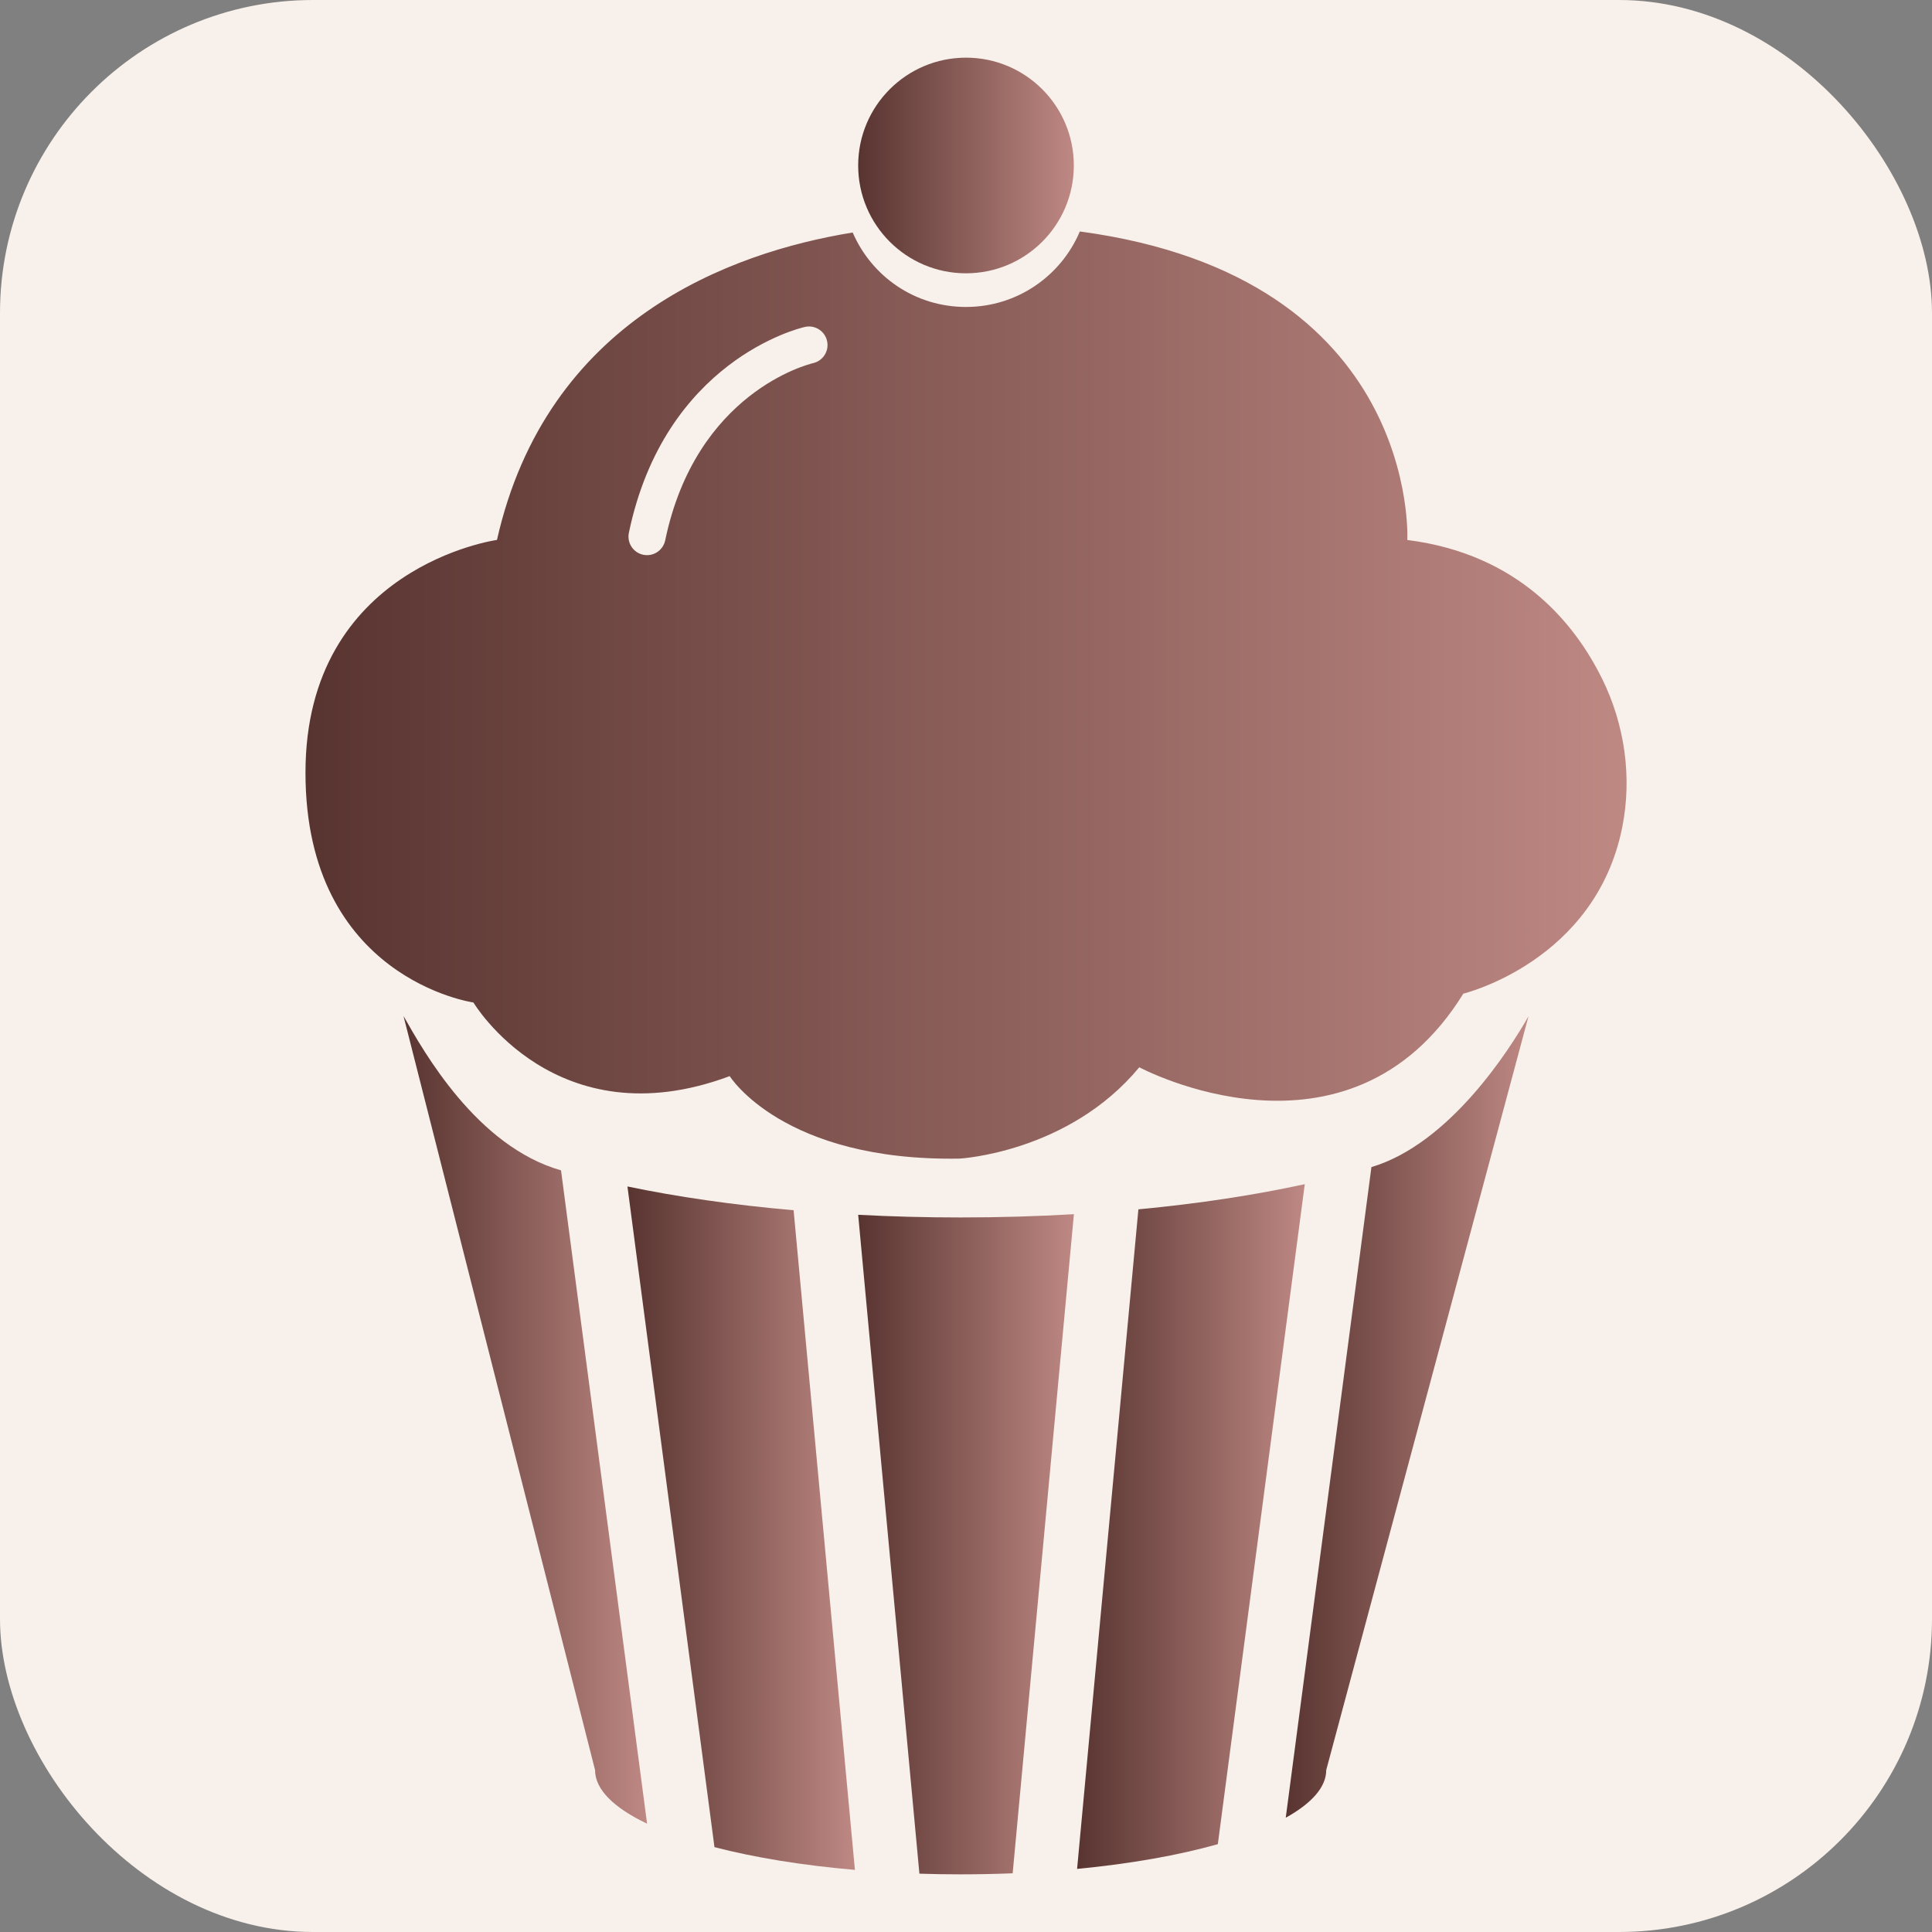
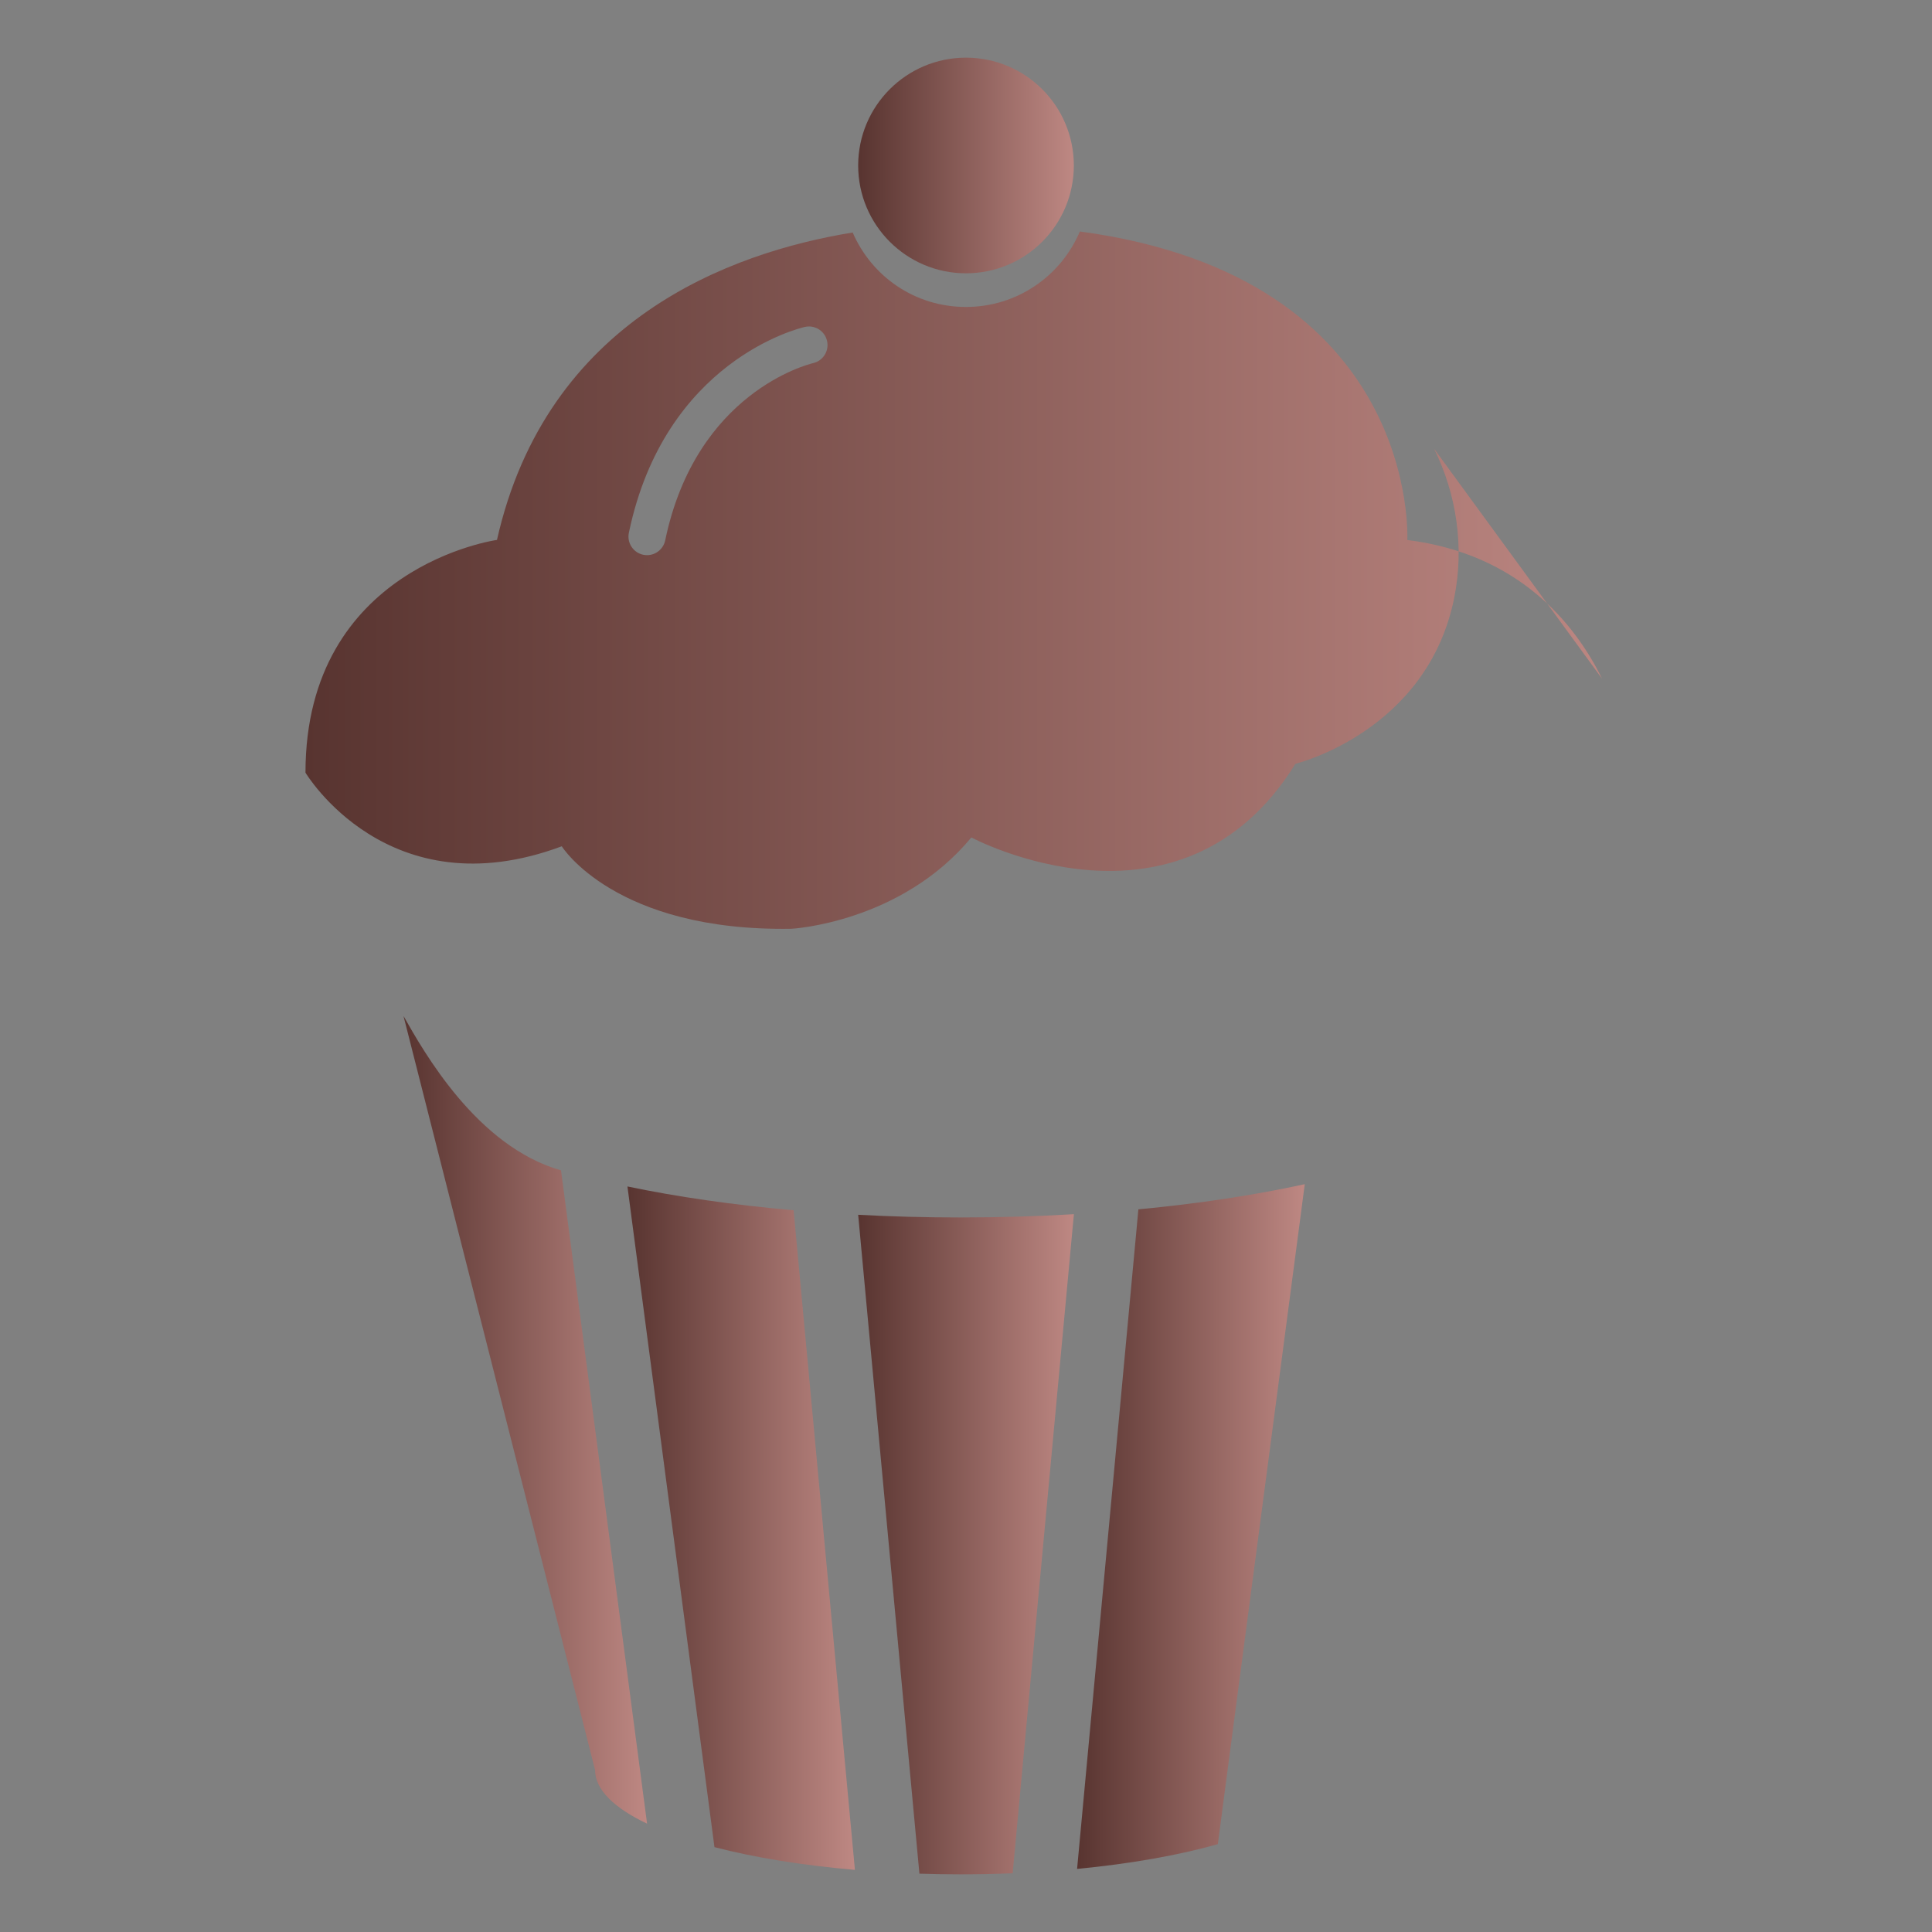
<svg xmlns="http://www.w3.org/2000/svg" xmlns:xlink="http://www.w3.org/1999/xlink" id="_Слой_3" data-name="Слой 3" viewBox="0 0 260 260">
  <rect x="0" y="0" width="260" height="260" fill="#808080" stroke="none" />
  <defs>
    <style>
      .cls-1 {
        fill: #f8f0ea;
      }

      .cls-2 {
        fill: url(#_Безымянный_градиент_4-7);
      }

      .cls-3 {
        fill: url(#_Безымянный_градиент_4-5);
      }

      .cls-4 {
        fill: url(#_Безымянный_градиент_4-6);
      }

      .cls-5 {
        fill: url(#_Безымянный_градиент_4-2);
      }

      .cls-6 {
        fill: url(#_Безымянный_градиент_4-4);
      }

      .cls-7 {
        fill: url(#_Безымянный_градиент_4-3);
      }

      .cls-8 {
        fill: url(#_Безымянный_градиент_4);
      }
    </style>
    <linearGradient id="_Безымянный_градиент_4" data-name="Безымянный градиент 4" x1="144.95" y1="205.44" x2="175.6" y2="205.44" gradientUnits="userSpaceOnUse">
      <stop offset="0" stop-color="#583430" />
      <stop offset="1" stop-color="#be8883" />
    </linearGradient>
    <linearGradient id="_Безымянный_градиент_4-2" data-name="Безымянный градиент 4" x1="84.44" y1="205.66" x2="115.05" y2="205.66" xlink:href="#_Безымянный_градиент_4" />
    <linearGradient id="_Безымянный_градиент_4-3" data-name="Безымянный градиент 4" x1="173.03" y1="190.69" x2="205.69" y2="190.69" xlink:href="#_Безымянный_градиент_4" />
    <linearGradient id="_Безымянный_градиент_4-4" data-name="Безымянный градиент 4" x1="115.49" y1="207.83" x2="144.51" y2="207.83" xlink:href="#_Безымянный_градиент_4" />
    <linearGradient id="_Безымянный_градиент_4-5" data-name="Безымянный градиент 4" x1="54.31" y1="191.09" x2="87.07" y2="191.09" xlink:href="#_Безымянный_градиент_4" />
    <linearGradient id="_Безымянный_градиент_4-6" data-name="Безымянный градиент 4" x1="115.49" y1="22.27" x2="144.51" y2="22.27" xlink:href="#_Безымянный_градиент_4" />
    <linearGradient id="_Безымянный_градиент_4-7" data-name="Безымянный градиент 4" x1="41.1" y1="93.55" x2="218.9" y2="93.55" xlink:href="#_Безымянный_градиент_4" />
  </defs>
-   <rect class="cls-1" width="260" height="260" rx="42.12" ry="42.12" />
  <g>
    <path class="cls-8" d="M153.2,162.75l-8.25,88.76c7.2-.69,13.66-1.84,18.94-3.33l11.7-88.82c-6.69,1.46-14.24,2.62-22.4,3.39Z" />
    <path class="cls-5" d="M84.44,159.68l11.71,88.9c5.35,1.39,11.79,2.45,18.9,3.06l-8.25-88.77c-8.11-.71-15.65-1.8-22.36-3.2Z" />
-     <path class="cls-7" d="M184.56,157.06l-11.53,87.56c3.47-1.92,5.45-4.11,5.45-6.42l27.22-101.44c-2.56,4.51-10.6,17.15-21.13,20.3Z" />
    <path class="cls-6" d="M115.49,163.49l8.24,88.66c1.82,.06,3.67,.09,5.55,.09,2.38,0,4.71-.05,7-.14l8.24-88.7c-4.93,.29-10.02,.44-15.24,.44-4.71,0-9.32-.12-13.79-.36Z" />
    <path class="cls-3" d="M54.31,136.76l25.77,101.44c0,2.64,2.56,5.11,7,7.22l-11.58-87.92c-11.33-3.21-18.5-16.01-21.18-20.74Z" />
    <circle class="cls-4" cx="130" cy="22.27" r="14.51" />
-     <path class="cls-2" d="M215.6,91.34c-3.62-7.35-11.14-16.78-26.21-18.67,0,0,1.81-35.36-44.07-41.52-2.52,5.97-8.43,10.16-15.32,10.16s-12.7-4.12-15.25-10.02c-16.45,2.68-41.17,11.7-47.87,41.37,0,0-25.77,3.57-25.77,31.32s22.6,30.93,22.6,30.93c0,0,11.1,18.64,34.49,9.91,0,0,7.14,11.5,30.93,11.1,0,0,14.67-.79,24.19-12.29,0,0,28.15,15.07,43.61-9.91,0,0,17.79-4.3,21.39-22.42,1.34-6.75,.32-13.8-2.72-19.97ZM109.42,48.87c-.67,.16-15.76,3.95-19.9,23.85-.25,1.18-1.29,1.99-2.44,1.99-.17,0-.34-.02-.51-.05-1.35-.28-2.22-1.6-1.94-2.96,4.82-23.16,22.91-27.53,23.68-27.7,1.35-.31,2.69,.54,2.99,1.88,.31,1.34-.53,2.68-1.88,2.99Z" />
+     <path class="cls-2" d="M215.6,91.34c-3.62-7.35-11.14-16.78-26.21-18.67,0,0,1.81-35.36-44.07-41.52-2.52,5.97-8.43,10.16-15.32,10.16s-12.7-4.12-15.25-10.02c-16.45,2.68-41.17,11.7-47.87,41.37,0,0-25.77,3.57-25.77,31.32c0,0,11.1,18.64,34.49,9.91,0,0,7.14,11.5,30.93,11.1,0,0,14.67-.79,24.19-12.29,0,0,28.15,15.07,43.61-9.91,0,0,17.79-4.3,21.39-22.42,1.34-6.75,.32-13.8-2.72-19.97ZM109.42,48.87c-.67,.16-15.76,3.95-19.9,23.85-.25,1.18-1.29,1.99-2.44,1.99-.17,0-.34-.02-.51-.05-1.35-.28-2.22-1.6-1.94-2.96,4.82-23.16,22.91-27.53,23.68-27.7,1.35-.31,2.69,.54,2.99,1.88,.31,1.34-.53,2.68-1.88,2.99Z" />
  </g>
</svg>